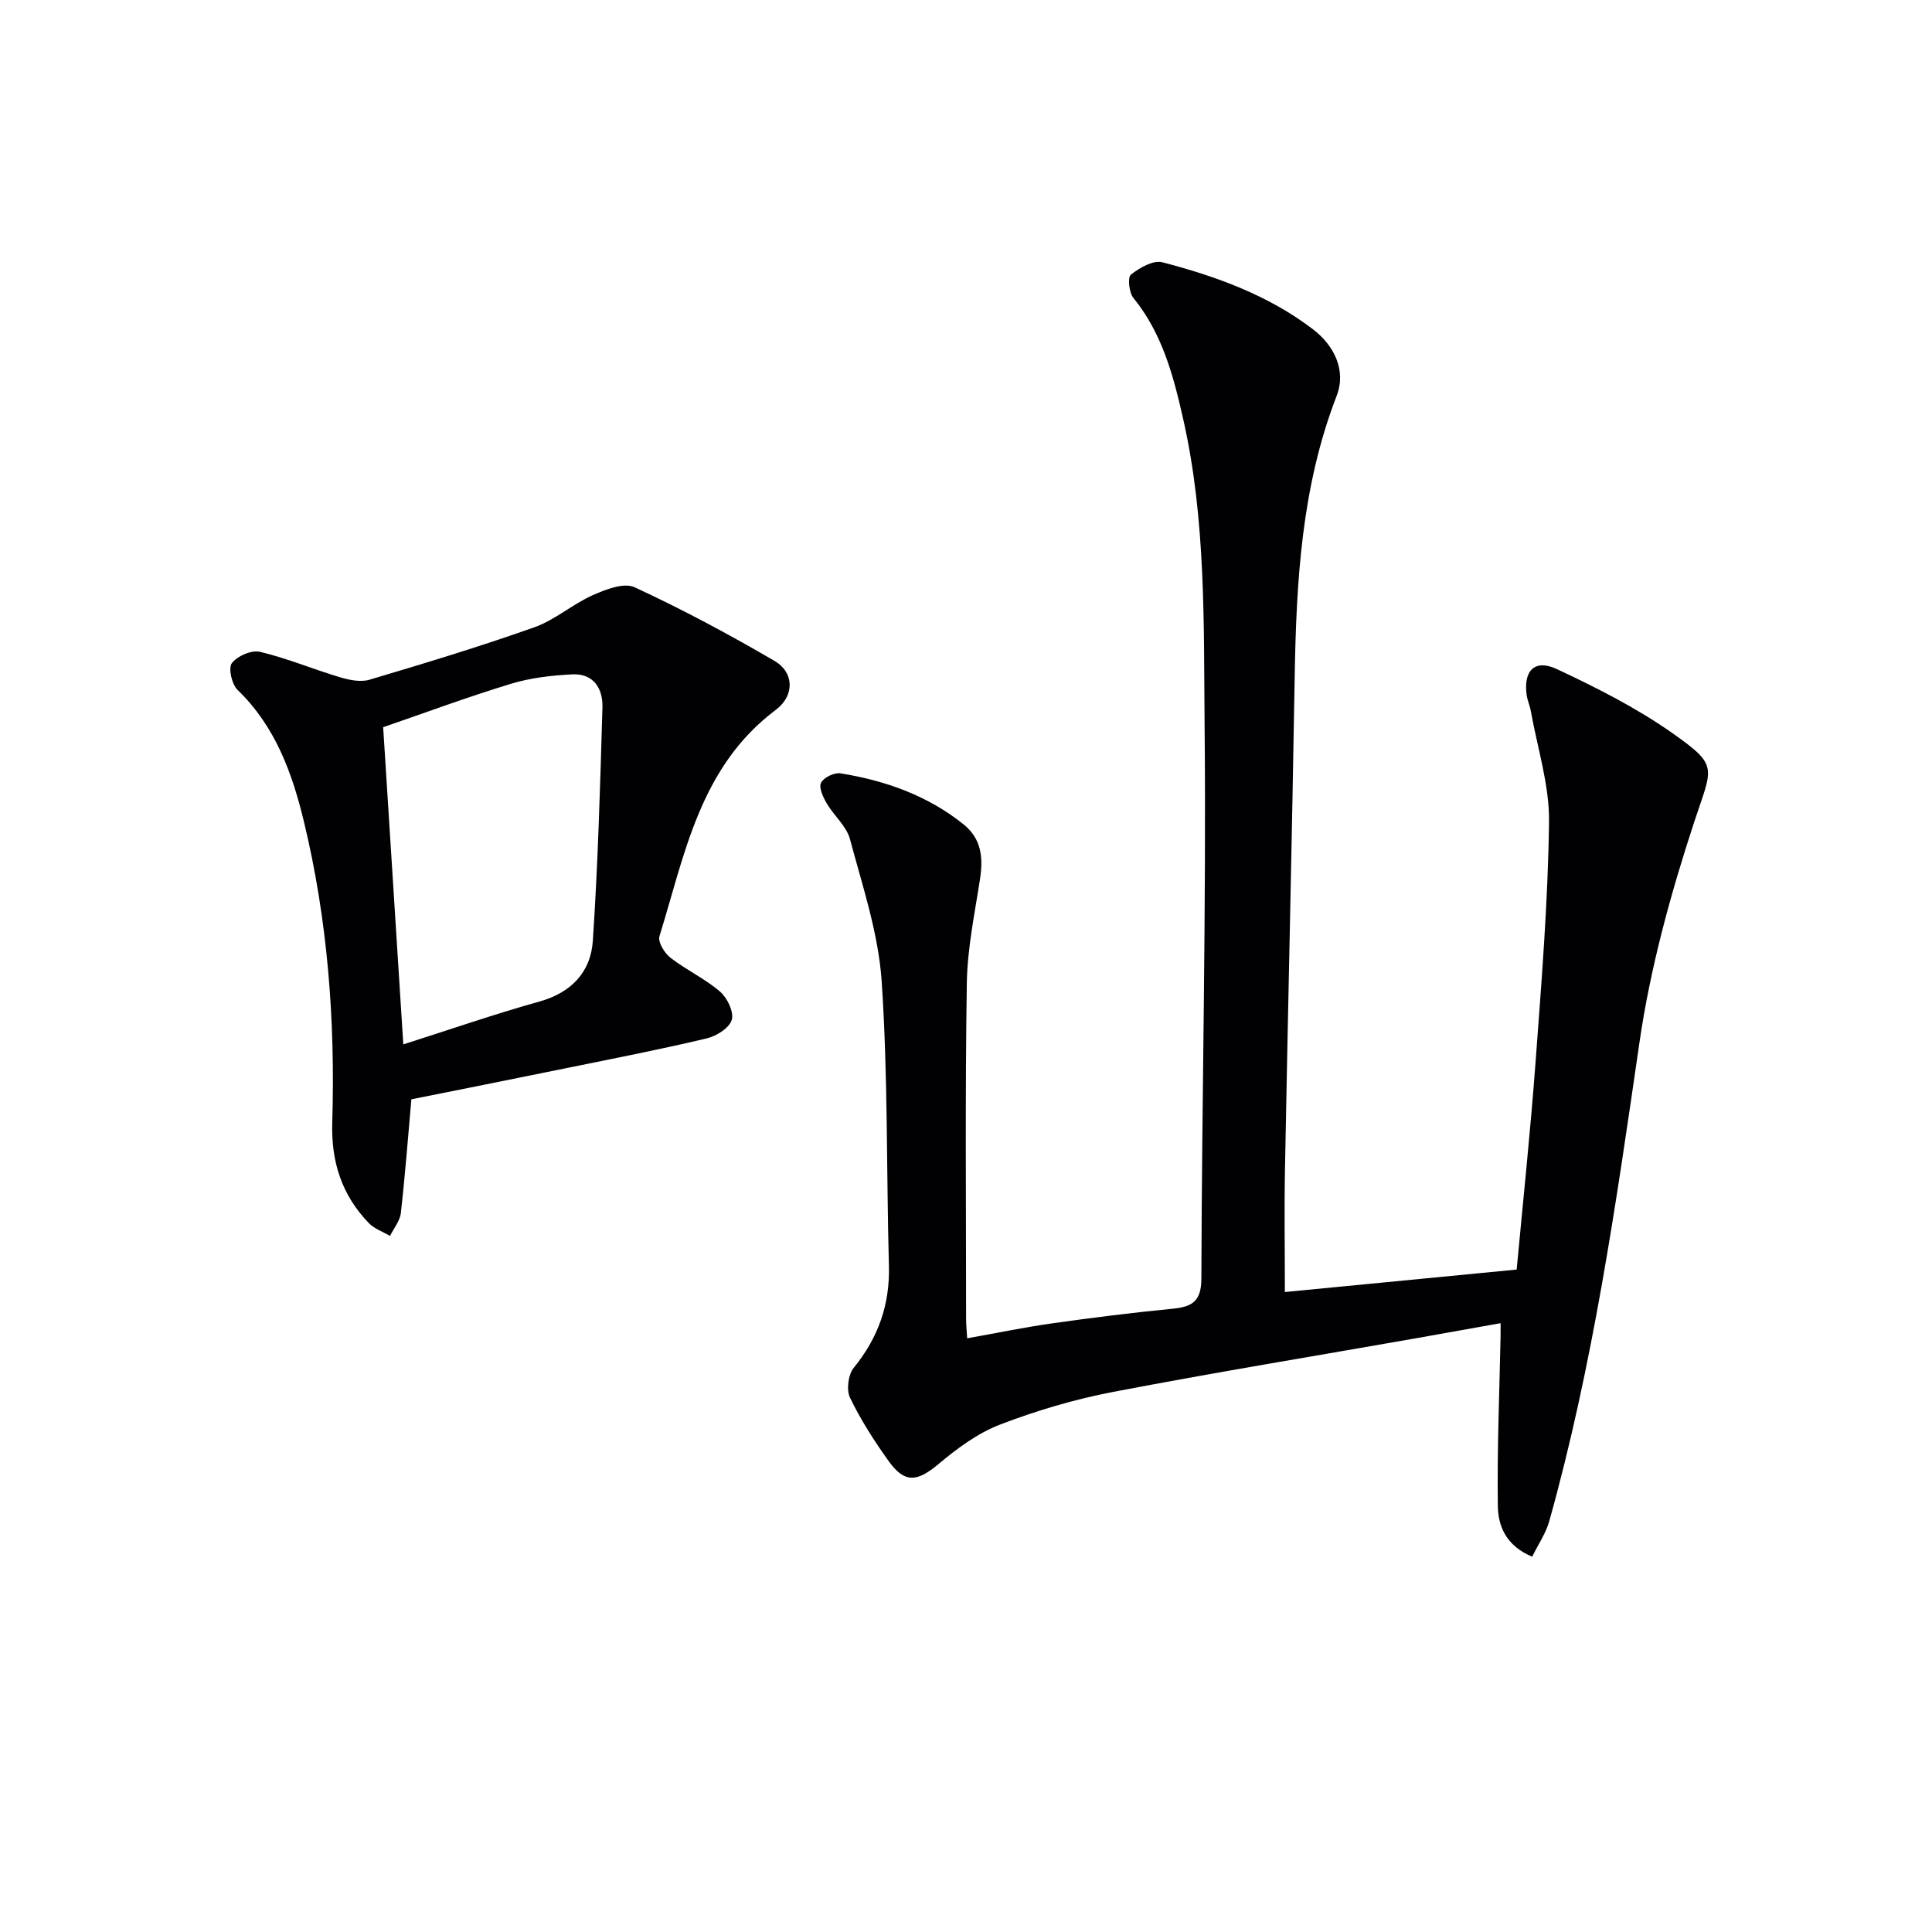
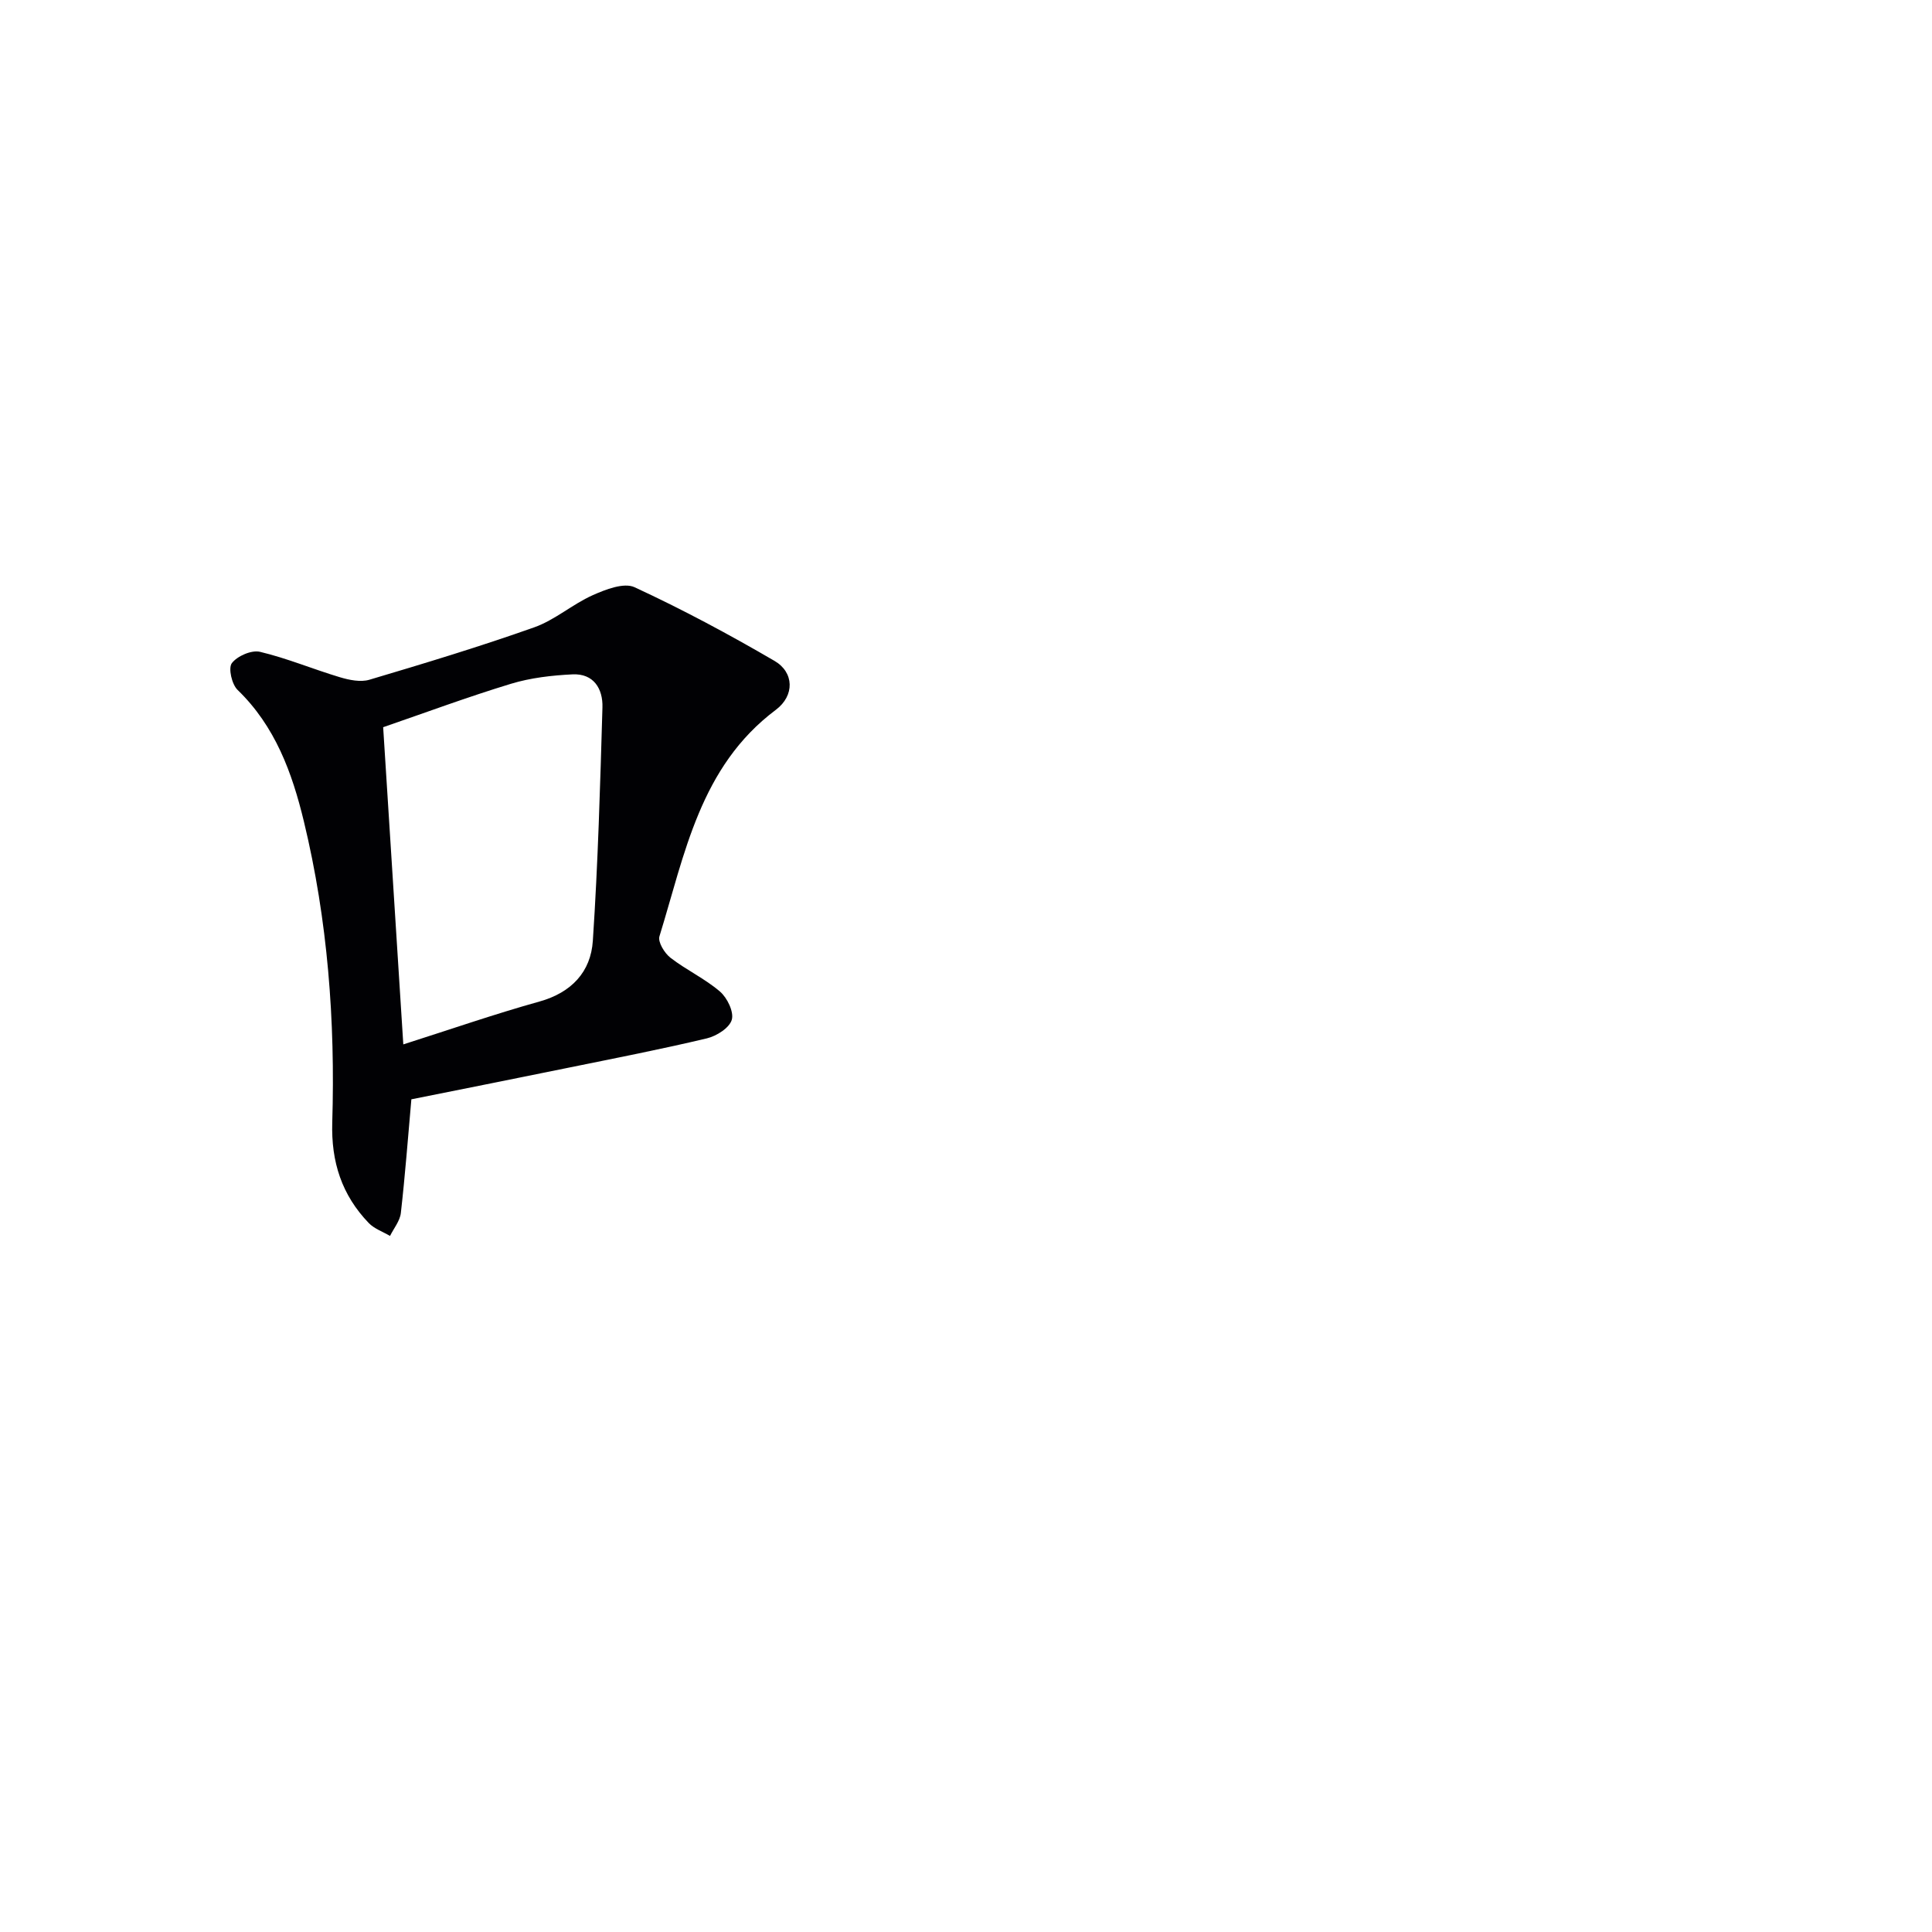
<svg xmlns="http://www.w3.org/2000/svg" enable-background="new 0 0 400 400" viewBox="0 0 400 400">
  <g fill="#010104">
-     <path d="m317.22 322.3c-5.51-2.32-7.05-6.44-7.11-10.52-.16-11.72.33-23.46.57-35.19.01-.64 0-1.29 0-2.64-6.02 1.07-11.8 2.12-17.59 3.14-20.9 3.67-41.83 7.1-62.67 11.1-7.94 1.52-15.81 3.85-23.36 6.75-4.62 1.77-8.88 4.93-12.72 8.15-4.41 3.7-6.99 4.08-10.32-.54-3-4.17-5.8-8.55-8.03-13.16-.78-1.62-.39-4.78.76-6.19 5.07-6.23 7.51-13.08 7.29-21.14-.53-19.64-.18-39.32-1.5-58.9-.67-9.92-3.97-19.7-6.56-29.42-.72-2.7-3.32-4.85-4.81-7.4-.75-1.29-1.68-3.26-1.19-4.27.54-1.09 2.75-2.17 4.03-1.96 9.29 1.5 18 4.57 25.47 10.55 3.71 2.98 4.1 6.87 3.43 11.27-1.1 7.19-2.63 14.42-2.74 21.65-.36 23.16-.15 46.32-.15 69.48 0 1.14.12 2.29.22 4.02 6.09-1.08 11.88-2.29 17.71-3.11 8.21-1.16 16.45-2.19 24.71-3 4.03-.39 6.06-1.4 6.07-6.24.1-38.13 1.04-76.26.67-114.38-.2-21.22.31-42.61-4.43-63.57-2.02-8.95-4.32-17.73-10.31-25.09-.91-1.12-1.23-4.27-.52-4.83 1.79-1.42 4.63-3.05 6.51-2.56 11.13 2.9 21.99 6.83 31.23 13.91 4.28 3.28 6.92 8.42 4.86 13.75-7.29 18.84-8.36 38.47-8.69 58.31-.56 33.95-1.38 67.9-2.01 101.85-.16 8.44-.02 16.89-.02 25.38 15.52-1.5 31.44-3.05 47.99-4.65 1.29-13.9 2.83-28.41 3.91-42.94 1.23-16.57 2.58-33.17 2.79-49.77.09-7.63-2.41-15.28-3.77-22.92-.2-1.14-.71-2.22-.87-3.36-.68-5.04 1.69-7.48 6.29-5.32 8.23 3.86 16.46 8.02 23.87 13.23 9.73 6.85 8.29 6.98 4.55 18.38-4.9 14.91-9.12 30.28-11.36 45.77-4.84 33.35-9.59 66.65-18.7 99.16-.72 2.45-2.24 4.65-3.5 7.22z" />
    <path d="m85.17 227.6c-.71 8.03-1.3 15.81-2.18 23.55-.19 1.64-1.46 3.16-2.24 4.74-1.48-.88-3.25-1.48-4.4-2.67-5.58-5.8-7.81-12.65-7.56-20.84.63-20.99-.93-41.85-5.88-62.33-2.44-10.1-5.94-19.69-13.72-27.21-1.2-1.16-1.96-4.52-1.19-5.54 1.12-1.48 4.07-2.76 5.82-2.35 5.61 1.33 11 3.6 16.54 5.26 1.94.58 4.29 1.07 6.13.52 11.44-3.4 22.87-6.86 34.12-10.85 4.27-1.51 7.9-4.77 12.08-6.64 2.68-1.2 6.49-2.68 8.69-1.66 9.9 4.58 19.56 9.76 28.99 15.26 4.03 2.35 4.21 7.16.25 10.13-15.71 11.77-18.83 29.87-24.09 46.89-.36 1.17 1.05 3.48 2.28 4.43 3.26 2.53 7.13 4.32 10.24 6.99 1.51 1.29 2.93 4.22 2.46 5.85-.48 1.68-3.15 3.37-5.15 3.85-9.36 2.23-18.81 4.07-28.24 5.99-10.85 2.22-21.73 4.38-32.95 6.63zm-1.67-11.37c9.62-3.06 18.82-6.26 28.18-8.87 6.66-1.86 10.64-6.16 11.06-12.57 1.07-16.09 1.52-32.22 1.99-48.34.11-3.84-1.81-7.05-6.21-6.83-4.27.21-8.65.71-12.73 1.95-8.95 2.72-17.74 5.99-26.46 8.99 1.38 21.84 2.75 43.37 4.17 65.67z" />
  </g>
</svg>